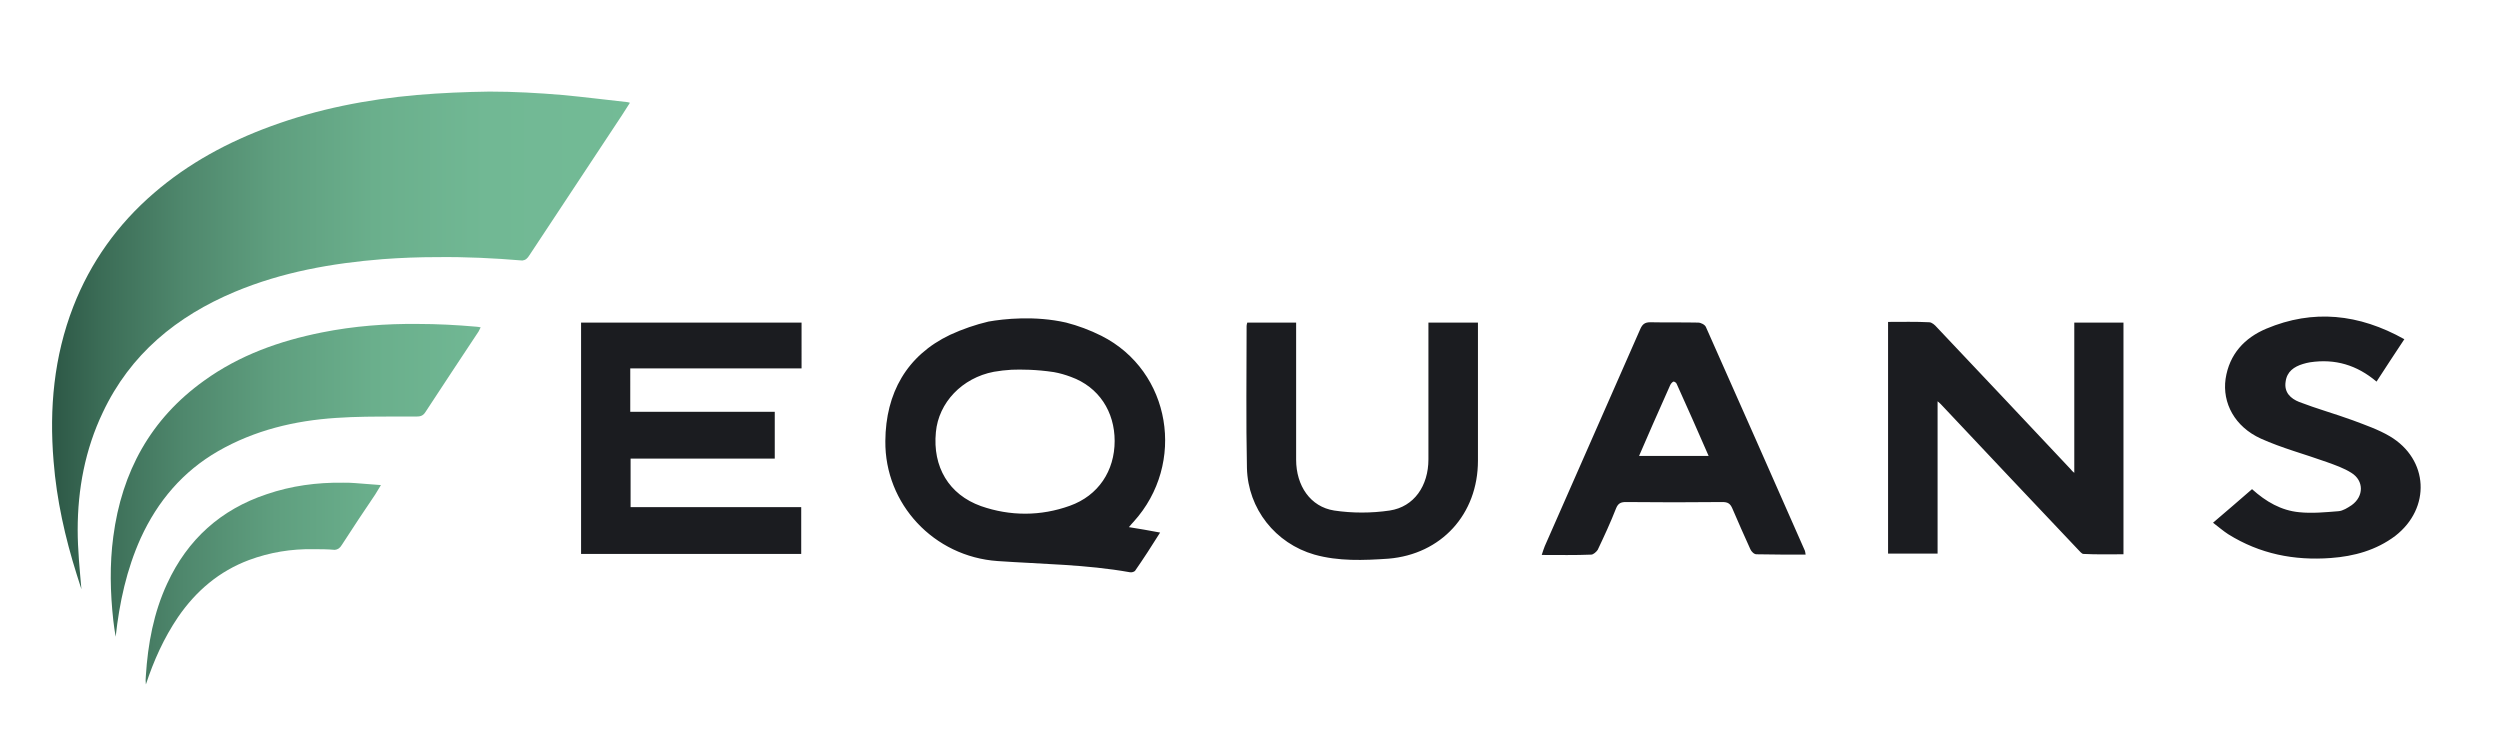
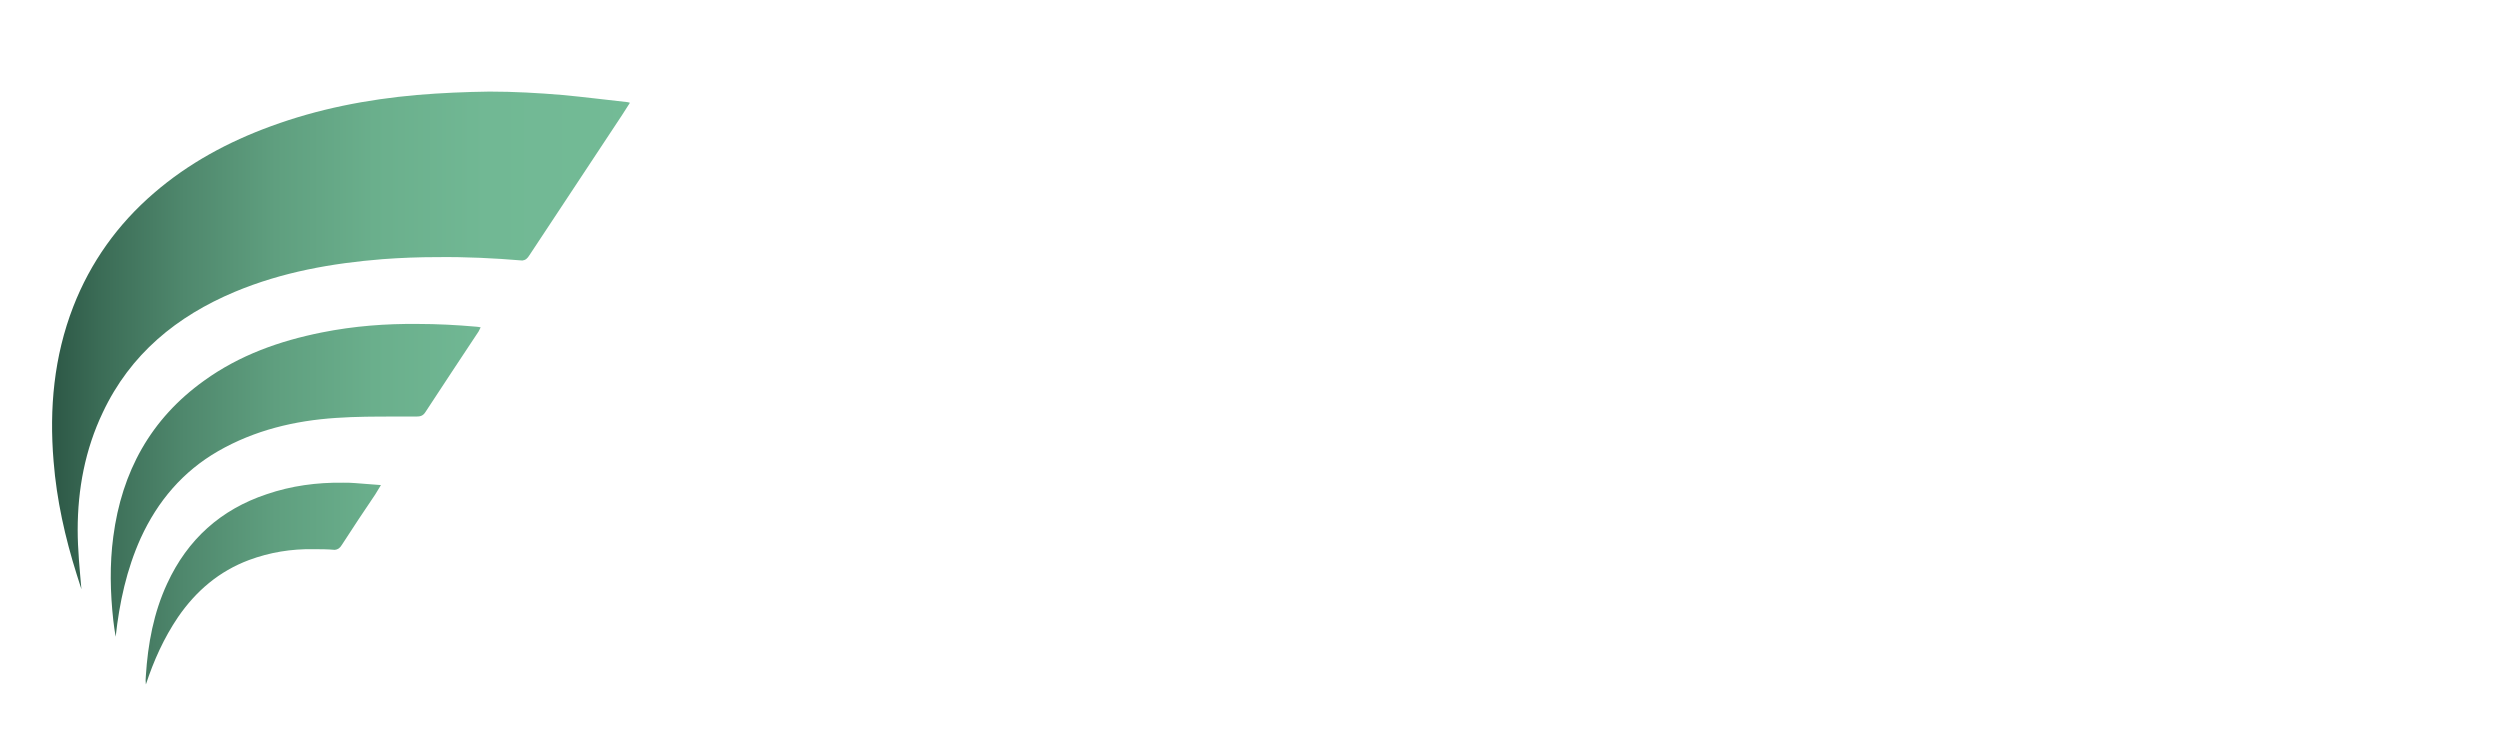
<svg xmlns="http://www.w3.org/2000/svg" xmlns:xlink="http://www.w3.org/1999/xlink" version="1.1" id="Ebene_1" x="0px" y="0px" viewBox="0 0 737 218.3" style="enable-background:new 0 0 737 218.3;" xml:space="preserve">
  <style type="text/css">
	.st0{fill:#1B1C20;}
	.st1{clip-path:url(#SVGID_2_);fill:url(#SVGID_3_);}
</style>
  <g>
-     <path class="st0" d="M185.9,108.6h50.4V95.1h-65v68.2h64.9v-13.8h-50.3v-14.3h42.5v-13.8h-42.6V108.6z M328.6,130   c0,8.8-4.8,16.1-13.2,19.1c-8.6,3.1-17.6,3.1-26.2,0.1c-9.5-3.4-14.3-11.6-13.3-21.8c0.8-8.7,7.7-16,17.1-17.8   c1.7-0.3,3.5-0.5,5.2-0.6c2.8-0.1,7.2-0.1,12.5,0.7c1.7,0.3,3.4,0.8,5,1.4C324,114.1,328.6,121.4,328.6,130 M334.2,153.8   c15.5-17.1,11.1-44.4-9.5-54.8c-3.4-1.7-6.9-3-10.4-3.9c-9.2-2.1-18.4-1.1-22.9-0.3c-3.8,0.9-7.6,2.2-11.3,3.9   c-12.8,6.1-19,17.2-19.1,31.3c-0.2,18.6,14.3,34.1,33.1,35.4c13,0.9,26.1,1,39,3.3c0.5,0.1,1.2-0.1,1.5-0.4   c2.5-3.6,4.9-7.3,7.4-11.3c-3.2-0.6-6-1.1-9.2-1.6C333.4,154.7,333.8,154.2,334.2,153.8 M435.7,135.8c0-12.7,0-25.5,0-38.2v-2.5   h-14.6v2.8c0,12.5,0,25,0,37.5c0,7.8-4.2,14-11.4,15.1c-5.4,0.8-11.1,0.8-16.4,0c-7-1.1-11.2-7.3-11.2-15c0-12.6,0-25.2,0-37.8   v-2.6h-14.4c-0.1,0.4-0.2,0.7-0.2,1c0,14-0.2,27.9,0.1,41.9c0.3,12,8.4,22.2,19.9,25.5c7.1,2,14.5,1.7,21.8,1.2   C424.9,163.4,435.7,151.6,435.7,135.8 M503.7,134.4h-20.5c1.4-3.2,2.7-6.2,4-9.2c1.7-3.8,3.4-7.7,5.1-11.5c0.2-0.5,0.6-1,1-1.2   c0.2-0.1,0.9,0.3,1,0.7C497.4,120.1,500.5,127,503.7,134.4 M532.3,163.5c-0.1-0.5-0.1-0.8-0.2-1.1c-9.7-22-19.4-44-29.2-66   c-0.3-0.7-1.5-1.3-2.3-1.3c-4.7-0.1-9.4,0-14.1-0.1c-1.6,0-2.3,0.6-2.9,1.9c-9.4,21.4-18.8,42.7-28.2,64.1   c-0.3,0.8-0.6,1.6-0.9,2.6c5.2,0,9.9,0.1,14.6-0.1c0.6,0,1.5-0.8,1.9-1.4c1.9-4,3.8-8.1,5.4-12.2c0.6-1.5,1.4-1.9,2.9-1.9   c9.5,0.1,19,0.1,28.5,0c1.6,0,2.3,0.5,2.9,1.9c1.7,4,3.5,8,5.3,12c0.3,0.7,1.1,1.5,1.8,1.5C522.5,163.5,527.3,163.5,532.3,163.5    M626,163.4V95.1h-14.5v44.3c-0.6-0.5-0.8-0.7-1-1c-13.2-14-26.3-28-39.5-41.9c-0.6-0.7-1.5-1.5-2.3-1.5c-4-0.2-7.9-0.1-12.1-0.1   v68.3h14.6v-44.9c0.6,0.5,0.8,0.7,1,0.9c13.5,14.3,26.9,28.6,40.4,42.8c0.5,0.5,1.1,1.3,1.6,1.3C618.1,163.5,622.1,163.4,626,163.4    M700.6,112.5c2.8-4.3,5.4-8.3,8.2-12.5c-13.4-7.5-26.9-8.9-40.7-3.1c-6.4,2.7-10.9,7.5-12,14.8c-1,7.1,2.7,14.1,10.4,17.6   c6.2,2.8,13,4.6,19.4,6.9c2.5,0.9,5.1,1.8,7.3,3.2c3.7,2.3,3.7,6.9,0.1,9.5c-1.2,0.8-2.6,1.7-3.9,1.8c-3.8,0.3-7.8,0.7-11.6,0.3   c-5.3-0.5-9.8-3.1-13.9-6.8c-3.8,3.3-7.5,6.5-11.5,9.9c1.7,1.3,3.1,2.5,4.5,3.4c9.3,5.8,19.4,7.8,30.2,7c6.9-0.5,13.4-2.3,19-6.5   c10.6-8.2,9.9-22.6-1.6-29.4c-3.4-2-7.2-3.3-10.9-4.7c-5.2-1.9-10.6-3.4-15.8-5.4c-2.5-1-4.5-2.8-4-6c0.4-3,2.5-4.4,5.1-5.2   c0.7-0.2,1.4-0.4,2.1-0.5C688.4,105.7,694.8,107.6,700.6,112.5" />
-   </g>
+     </g>
  <g>
    <defs>
      <path id="SVGID_1_" d="M78.6,145.7C65.1,150.2,55.3,159,49.3,172c-4,8.6-5.7,17.8-6.3,27.2c-0.1,0.9-0.1,1.7,0,2.6    c2.3-7,5.3-13.7,9.5-19.9c5.3-7.7,12.1-13.5,20.9-16.8c6.2-2.3,12.5-3.3,18.9-3.2c2.1,0,4.2,0,6.4,0.2c0.9-0.1,1.5-0.5,2.1-1.5    c3.2-5,6.5-9.9,9.8-14.8c0.5-0.8,1-1.6,1.7-2.8c-2.9-0.2-5.3-0.4-7.8-0.6c-1.1-0.1-2.2-0.1-3.3-0.1c0,0-0.1,0-0.1,0    C93.4,142.2,85.9,143.2,78.6,145.7 M94.9,98c-12.5,2.5-24.3,6.7-34.7,14.2c-15.8,11.3-24.3,26.9-26.8,46c-1.1,8.2-0.9,16.5,0,24.7    c0.2,1.6,0.4,3.2,0.7,4.8c1.1-10,3.2-19.8,7.4-29.1c5-10.9,12.4-19.6,22.8-25.6c10.8-6.2,22.6-9,34.8-9.8    c5.8-0.4,11.6-0.4,17.4-0.4c2.1,0,4.1,0,6.2,0c1.2,0,2-0.2,2.7-1.3c5.2-8,10.5-15.9,15.7-23.8c0.2-0.3,0.3-0.7,0.6-1.2    c-0.6-0.1-1-0.2-1.4-0.2c-5.7-0.5-11.4-0.8-17.1-0.8C113.8,95.4,104.4,96.1,94.9,98 M122.9,28c-14.7,1.3-29.1,4.1-43,9.2    c-12.6,4.6-24.3,10.9-34.5,19.7c-10.7,9.2-18.7,20.4-23.8,33.5c-5.7,14.7-7.1,30-5.8,45.6c0.9,11.4,3.4,22.5,6.8,33.3    c0.5,1.5,0.9,2.9,1.4,4.4c-0.5-5.8-1.1-11.7-1.1-17.5c0-12,2.2-23.7,7.4-34.6c8.1-17.2,21.8-28.4,39-35.6    c13.9-5.8,28.5-8.4,43.5-9.6c5.4-0.4,10.7-0.6,16.1-0.6c8.4-0.1,16.7,0.3,25.1,1c0.9-0.1,1.5-0.6,2.1-1.6    c9.1-13.8,18.2-27.5,27.3-41.3c0.8-1.2,1.5-2.3,2.3-3.6c-0.4-0.1-0.6-0.2-0.8-0.2c-6.4-0.7-12.7-1.5-19.1-2.1    c-7.2-0.6-14.3-1-21.5-1C137.1,27.1,130,27.4,122.9,28" />
    </defs>
    <clipPath id="SVGID_2_">
      <use xlink:href="#SVGID_1_" style="overflow:visible;" />
    </clipPath>
    <linearGradient id="SVGID_3_" gradientUnits="userSpaceOnUse" x1="1.022" y1="219.368" x2="2.022" y2="219.368" gradientTransform="matrix(182.516 0 0 -182.516 -176.083 40152.445)">
      <stop offset="0" style="stop-color:#295242" />
      <stop offset="4.945060e-03" style="stop-color:#295242" />
      <stop offset="0.103" style="stop-color:#3B6C56" />
      <stop offset="0.241" style="stop-color:#4F886D" />
      <stop offset="0.388" style="stop-color:#5F9F7F" />
      <stop offset="0.547" style="stop-color:#6AAF8C" />
      <stop offset="0.728" style="stop-color:#71B894" />
      <stop offset="0.974" style="stop-color:#73BB96" />
      <stop offset="1" style="stop-color:#73BB96" />
    </linearGradient>
    <rect x="14.6" y="27" class="st1" width="171.1" height="174.7" />
  </g>
</svg>